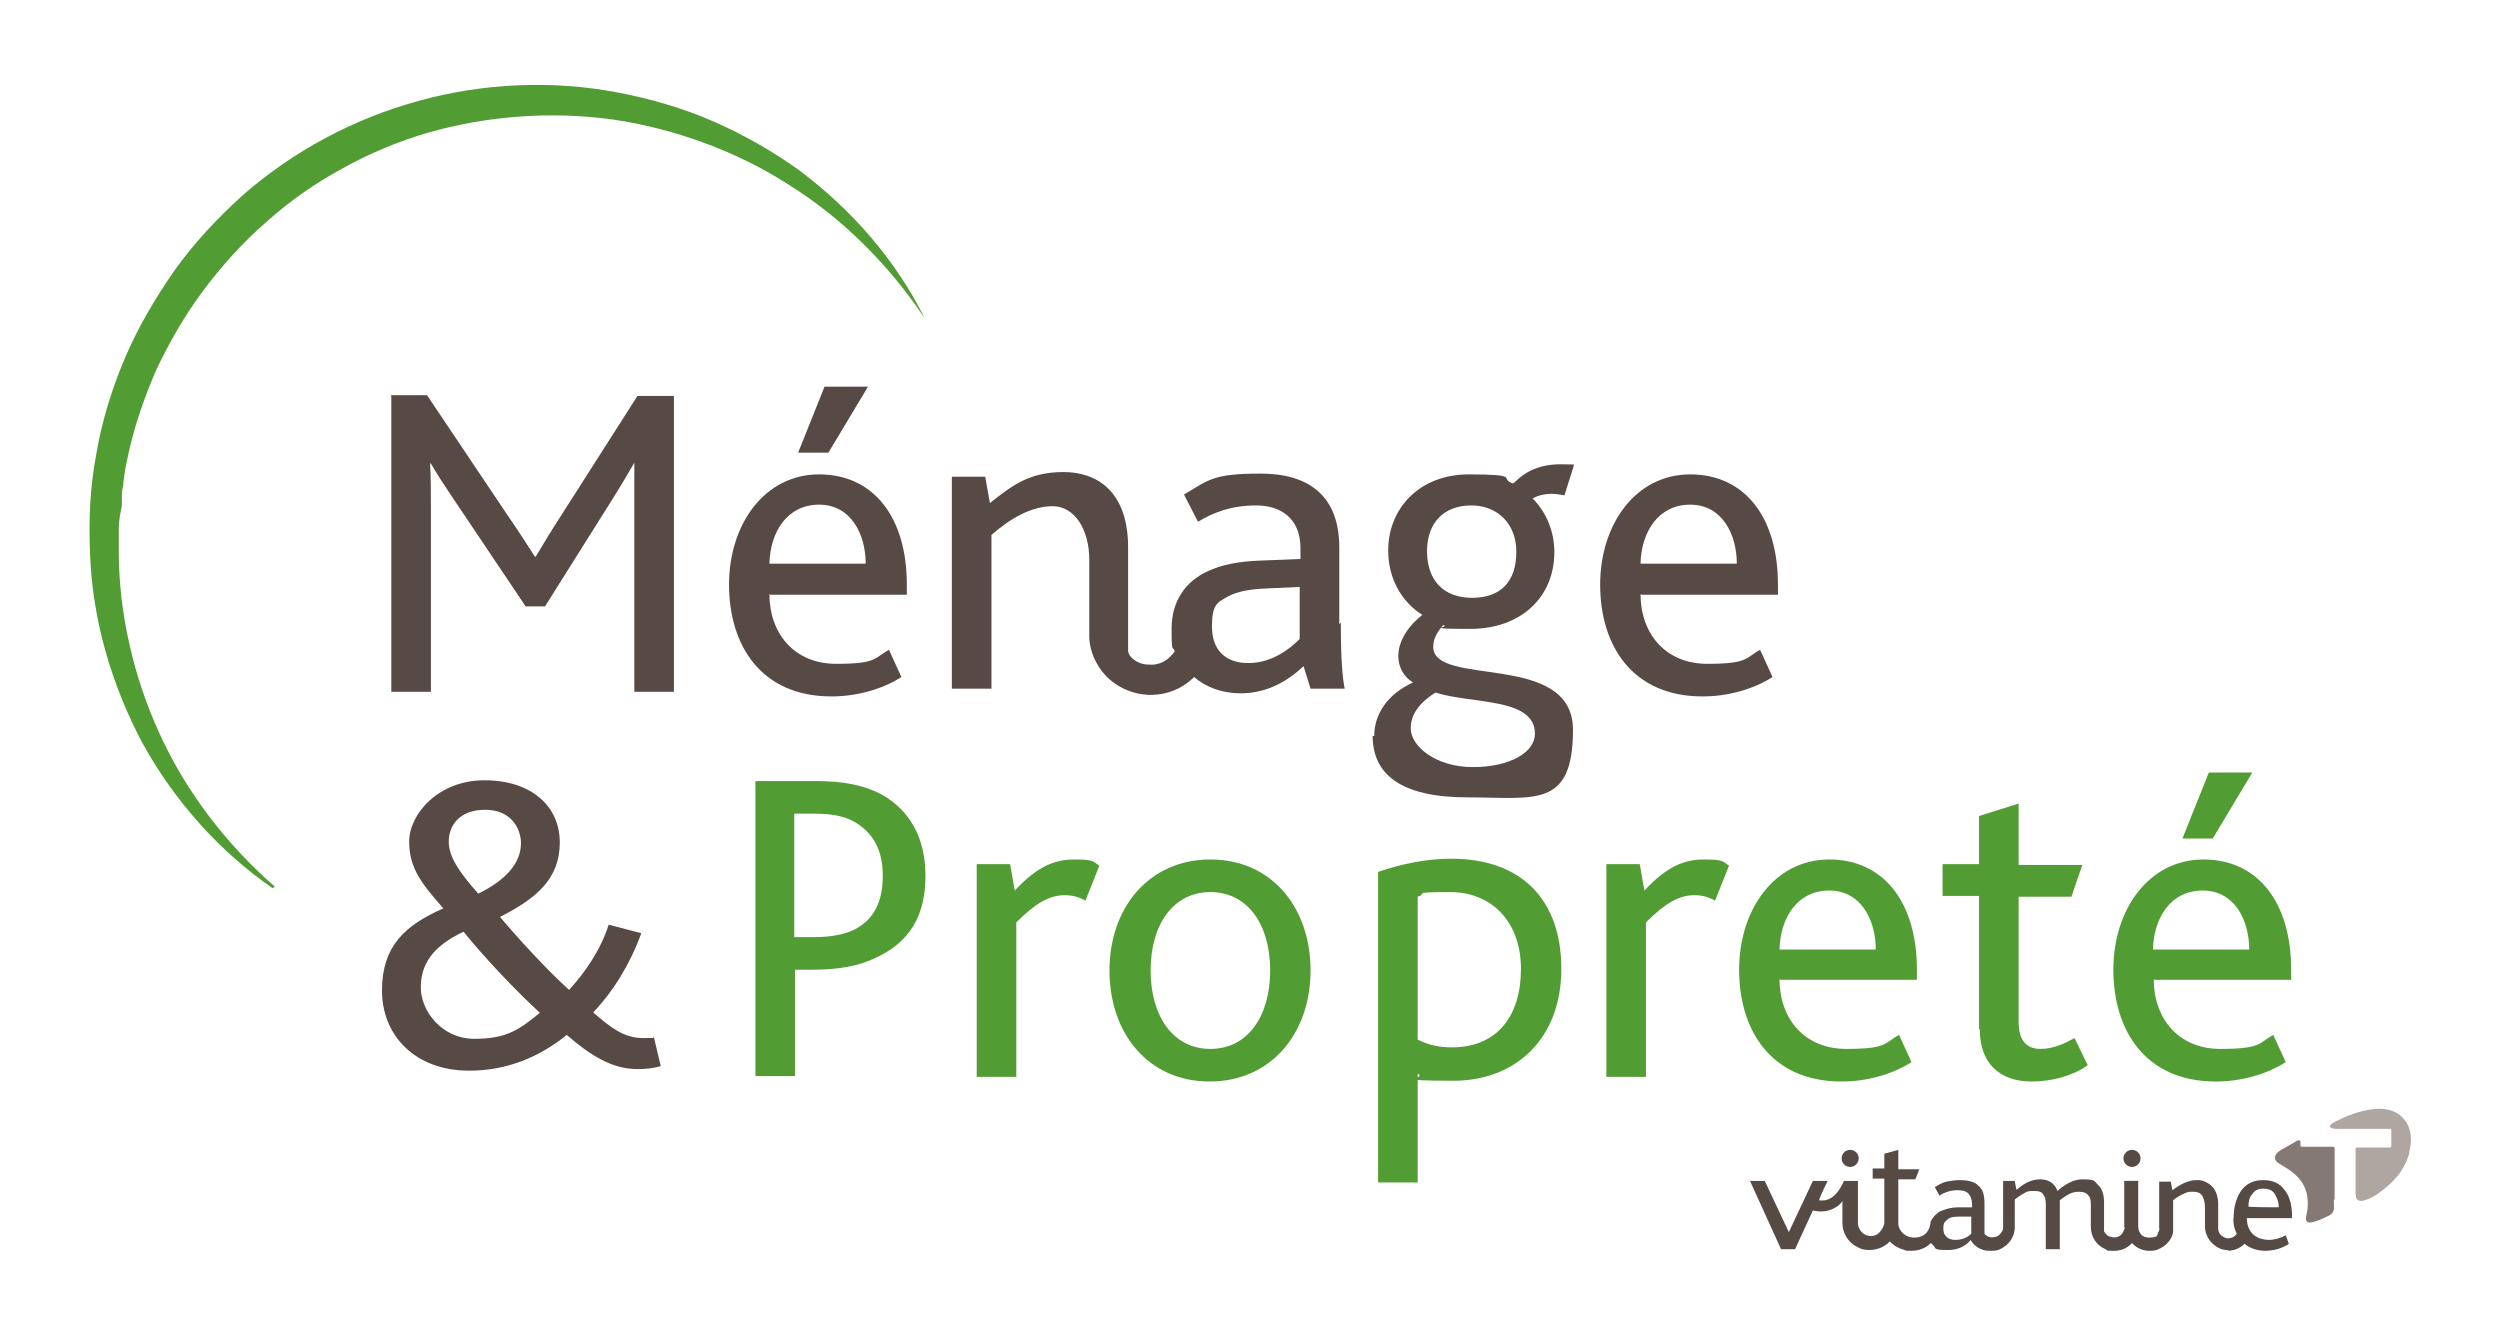
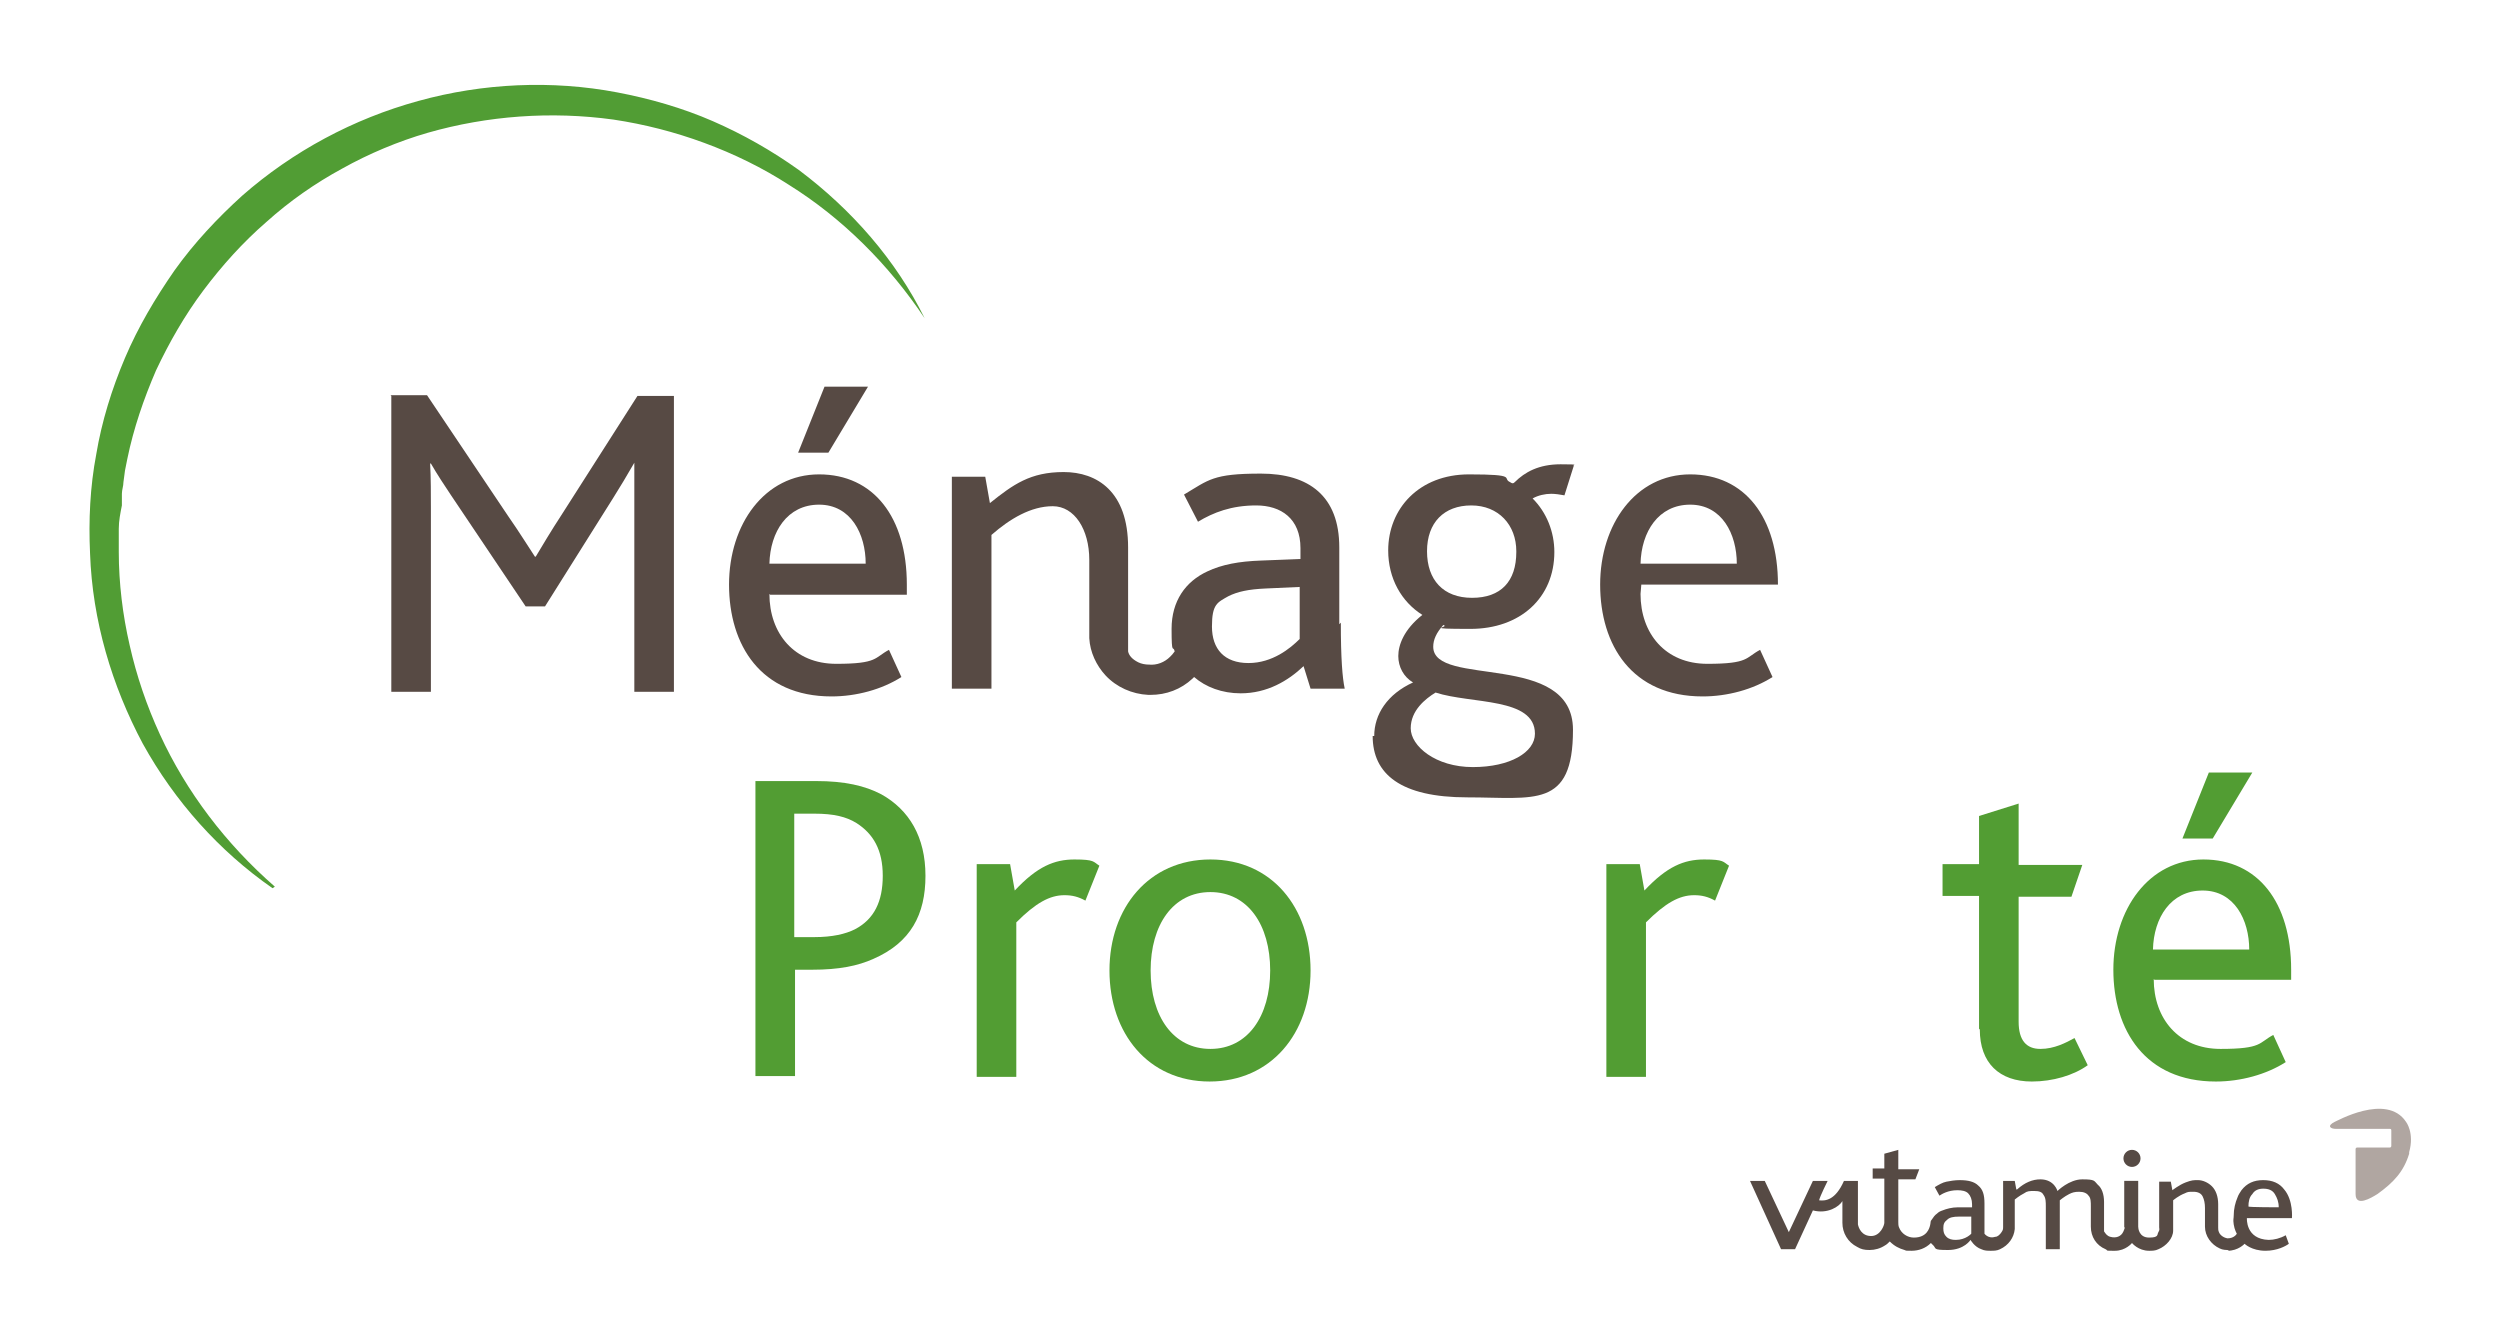
<svg xmlns="http://www.w3.org/2000/svg" id="Calque_1" data-name="Calque 1" version="1.1" viewBox="0 0 322 172">
  <defs>
    <style>
      .cls-1 {
        fill: #529d33;
      }

      .cls-1, .cls-2, .cls-3, .cls-4, .cls-5, .cls-6 {
        stroke-width: 0px;
      }

      .cls-2 {
        fill: #574a44;
      }

      .cls-3 {
        fill: #519d34;
      }

      .cls-4 {
        fill: #b0a6a1;
      }

      .cls-5 {
        fill: #564a44;
      }

      .cls-6 {
        fill: #857973;
      }
    </style>
  </defs>
  <g>
    <g>
      <g>
        <path class="cls-5" d="M287.1,161c-.4,0-.8,0-1.2-.2-1.1-.5-1.9-1.6-1.9-2.8,0,0,0-1.6,0-2.4,0-.6-.1-1.1-.3-1.5-.2-.4-.6-.6-1.2-.6s-.7,0-1.1.2c-.8.3-1.5.9-1.5.9,0,0,0,3.7,0,3.9,0,1-.9,2-1.9,2.4-.4.2-.8.2-1.2.2-1.4,0-2.2-1-2.2-1,0,0-.8,1-2.2,1s-.8,0-1.2-.2c-1.2-.5-1.9-1.6-1.9-2.9v-2.6c0-.6,0-1.1-.3-1.4-.2-.3-.6-.5-1.2-.5s-.9.1-1.3.3c-.6.3-1.2.8-1.2.8v6.3h-1.8v-5.5c0-.6,0-1.1-.3-1.5-.2-.4-.6-.5-1.2-.5s-.9,0-1.3.3c-.6.3-1.2.8-1.2.8,0,0,0,3.4,0,3.5s0,.2,0,.3c-.1,1.1-.8,2.1-1.9,2.6-.4.2-.8.2-1.2.2s-.8,0-1.2-.2c-.9-.3-1.4-1.2-1.4-1.2,0,0-.8,1.3-2.9,1.3s-1.4-.2-2-.7c0,0-.2-.2-.2-.2h0c-.7.7-1.6,1-2.5,1s-.6,0-.9-.1c-.7-.2-1.3-.5-1.9-1.1h0c0,0,0,0,0,0-.2.2-.4.4-.6.5-.6.4-1.3.6-2,.6s-1.1-.1-1.6-.4c-1.2-.6-1.9-1.8-1.9-3.1v-2.8c-.4.7-1.9,1.7-3.8,1.2l-2.3,5h-1.8l-4-8.8h1.9l3.1,6.6,3.1-6.6h1.9s-1,2-1.1,2.5c.8.1,2.1,0,3.2-2.5h1.8v5.2c0,.1,0,.3,0,.4.1.5.5,1.5,1.7,1.5s1.7-1.4,1.7-1.7v-5.7h-1.5v-1.3h1.5v-1.9l1.8-.5v2.5h2.7l-.5,1.3h-2.2v5.5c0,.2,0,.5.1.7.3.8,1.1,1.3,1.9,1.3,1.7,0,2-1.2,2.1-1.6s0-.5.2-.7c.2-.3.4-.6.7-.8.2-.2.4-.3.7-.4.5-.2,1.2-.4,2-.4h1.8v-.4c0-.6-.2-1.1-.5-1.4-.3-.3-.8-.4-1.4-.4-1.2,0-2,.5-2.3.7l-.6-1.1c.5-.3,1-.6,1.5-.7.5-.1,1.1-.2,1.7-.2,1.1,0,1.9.2,2.4.7.6.5.8,1.2.8,2.3v3.9s.5.7,1.4.4c.3,0,.6-.3.8-.6s.2-.4.2-.7v-5.9h1.5l.2,1.1h.1c1-.9,2-1.3,3-1.3,1.8,0,2.2,1.5,2.2,1.5,0,0,1.5-1.5,3.2-1.5s1.5.2,2,.7c.5.4.8,1.2.8,2.2v3.3c0,.2,0,.3,0,.5.2.3.4.6.8.7.7.2,1.4,0,1.7-.7s.1-.4.1-.6v-5.9h1.8v5.9c0,.2.1,1.4,1.4,1.4s1-.4,1.2-.7.1-.5.1-.6v-5.9h1.5l.2,1.1s.9-.7,1.7-1,1-.3,1.6-.3,1.3.3,1.8.8c.5.5.8,1.3.8,2.3v3c0,.2,0,.4.1.6.1.3.5.7,1.1.8.9,0,1.2-.6,1.2-.6,0,0-.3-.5-.4-1.2s0-.7,0-1.1c0-.9.2-1.7.5-2.4.1-.3.3-.6.5-.9.7-.9,1.6-1.3,2.8-1.3s2.1.4,2.7,1.2c1.2,1.4,1,3.7,1,3.7h-5.8s-.2,2.7,2.8,2.8c.7,0,1.5-.2,2.2-.6l.4,1.1c-.4.3-1.5.9-3,.9-1.8,0-2.7-.9-2.7-.9,0,0-.8.9-2.2.9ZM252.3,156.7c-.7,0-1.2.1-1.5.4-.4.3-.5.6-.5,1.1s.1.8.4,1.1c.3.3.7.4,1.2.4,1.3,0,2-.8,2-.8v-2.2s-1.6,0-1.6,0ZM291.5,153.1c-.6,0-1.1.2-1.4.7-.4.4-.5,1-.5,1.6h0c0,.1,3.9.1,3.9.1h0c0-.7-.2-1.2-.5-1.7-.3-.5-.8-.7-1.5-.7Z" />
-         <circle class="cls-5" cx="238.3" cy="149.2" r="1.1" />
        <circle class="cls-5" cx="274.6" cy="149.2" r="1.1" />
      </g>
      <g>
        <path class="cls-4" d="M310.3,148.4c.7-2.5-.4-3.9-.4-3.9-2.5-3.8-9.1,0-9.2,0-1,.5-.6.9.2.9s6.3,0,6.9,0c.1,0,.2,0,.2.2v2c0,0,0,.2-.2.2h-4.2c0,0-.2,0-.2.2,0,0,0,5.1,0,5.8,0,1.7,2,.5,2.8,0,2.1-1.5,3.4-2.9,4.1-5.2Z" />
-         <path class="cls-6" d="M300.7,154.5c0-3.3,0-5.3,0-6.6,0,0,0,0,0,0h0c0,0,0-.2-.2-.2h0s-3.9,0-4,0c-.2,0-.2-.1-.2-.2v-.4c0-.2-.2-.3-.4-.2,0,0-2,1.2-2.1,1.2-.8.5-1.2,1.2-.2,1.8,1.7,1,4,2.3,3.6,5.9-.1,1-1.1,2.7,2.7.8.9-.4.7-1,.7-2.1Z" />
      </g>
    </g>
    <g>
      <path class="cls-1" d="M97.3,100.6h7.8c3.7,0,6.3.6,8.4,1.7,3.6,2,5.7,5.5,5.7,10.5s-1.9,8.6-6.7,10.7c-2,.9-4.4,1.4-7.9,1.4h-2.2v13.7h-5.1v-38.1ZM104.9,120.7c2.3,0,4-.4,5.2-1,2.5-1.3,3.6-3.6,3.6-6.9s-1.2-5.4-3.4-6.8c-1.3-.8-2.9-1.2-5.4-1.2h-2.6v15.9h2.5Z" />
      <path class="cls-1" d="M125.8,111.3h4.3l.6,3.4c2.9-3.1,5.1-4,7.7-4s2.4.3,3.2.8l-1.8,4.5c-.9-.5-1.7-.7-2.7-.7-1.9,0-3.7,1-6.2,3.5v19.9h-5.1v-27.3Z" />
      <path class="cls-1" d="M142.9,125c0-8.1,5.1-14.3,13-14.3s12.9,6.2,12.9,14.3-5.1,14.3-13,14.3-12.9-6.2-12.9-14.3ZM163.6,125c0-5.9-2.9-10.1-7.7-10.1s-7.7,4.2-7.7,10.1,2.9,10.1,7.7,10.1,7.7-4.2,7.7-10.1Z" />
-       <path class="cls-1" d="M177.5,112.3c2.9-1,6.2-1.7,9.4-1.7,9.1,0,14.2,5.3,14.2,14.2s-5.8,14.4-13.9,14.4-3.3-.3-4.6-.9v14h-5.1v-40ZM187,134.9c5.8,0,8.9-4,8.9-10.1s-3.8-9.9-9.1-9.9-2.8.2-4.2.6v18.4c1.4.7,2.7,1,4.4,1Z" />
      <path class="cls-1" d="M206.9,111.3h4.3l.6,3.4c2.9-3.1,5.1-4,7.7-4s2.4.3,3.2.8l-1.8,4.5c-.9-.5-1.7-.7-2.7-.7-1.9,0-3.7,1-6.2,3.5v19.9h-5.1v-27.3Z" />
-       <path class="cls-1" d="M229.2,126.1c0,5.1,3.2,9,8.6,9s4.9-.8,6.8-1.8l1.6,3.5c-2.5,1.6-5.8,2.5-9,2.5-9.1,0-13.2-6.6-13.2-14.4s4.6-14.2,11.6-14.2,11.3,5.5,11.3,14.2v1.3h-17.6ZM241.6,122.3c0-3.8-1.9-7.6-6-7.6s-6.3,3.5-6.4,7.6h12.4Z" />
      <path class="cls-1" d="M254.9,132.5v-17.1h-4.7v-4.1h4.7v-6.2l5.1-1.6v7.9h8.2l-1.4,4.1h-6.8v16.1c0,2.4,1,3.5,2.8,3.5s3.3-.8,4.4-1.4l1.7,3.5c-1.8,1.3-4.5,2.1-7.2,2.1-4.2,0-6.7-2.4-6.7-6.7Z" />
      <path class="cls-1" d="M277.4,126.1c0,5.1,3.2,9,8.6,9s4.9-.8,6.8-1.8l1.6,3.5c-2.5,1.6-5.8,2.5-9,2.5-9.1,0-13.2-6.6-13.2-14.4s4.6-14.2,11.6-14.2,11.3,5.5,11.3,14.2v1.3h-17.6ZM289.7,122.3c0-3.8-1.9-7.6-6-7.6s-6.3,3.5-6.4,7.6h12.4ZM284.4,99.5h5.7l-5.1,8.5h-3.9l3.4-8.5Z" />
    </g>
    <g>
      <path class="cls-2" d="M50.3,50.9h4.7l10.4,15.5c1.6,2.3,2.5,3.8,3.5,5.3h.1c.9-1.5,1.9-3.2,3.4-5.5l9.7-15.2h4.7v38.1h-5.1v-23.5c0-1.8,0-4.1,0-6h0c-.8,1.4-2,3.4-2.7,4.5l-8.8,14h-2.5l-9.6-14.3c-.8-1.2-1.8-2.7-2.6-4.1h-.1c.1,1.7.1,4.2.1,5.8v23.6h-5.1v-38.1Z" />
      <path class="cls-2" d="M99.1,76.5c0,5.1,3.2,9,8.6,9s4.9-.8,6.8-1.8l1.6,3.5c-2.5,1.6-5.8,2.5-9,2.5-9.1,0-13.2-6.6-13.2-14.4s4.6-14.2,11.6-14.2,11.3,5.5,11.3,14.2v1.3h-17.6ZM111.5,72.6c0-3.8-1.9-7.6-6-7.6s-6.3,3.5-6.4,7.6h12.4ZM106.1,49.8h5.7l-5.1,8.5h-3.9l3.4-8.5Z" />
      <path class="cls-2" d="M177,94.8c0-2.8,1.7-5.4,5-6.9-1.2-.7-1.9-2-1.9-3.4s.7-3.4,3.1-5.3c-2.7-1.7-4.4-4.7-4.4-8.3,0-5.4,4-9.8,10.4-9.8s4.2.5,5.3,1c.3.2.4.2.6,0,1.3-1.3,3.1-2.3,5.9-2.3s1.4.1,1.7.2l-1.2,3.8c-.5-.1-1.2-.2-1.7-.2-.8,0-1.7.2-2.4.6,1.8,1.8,2.8,4.3,2.8,6.9,0,5.9-4.4,9.9-10.8,9.9s-2.5-.2-3.5-.5c-.9,1-1.3,1.9-1.3,2.8,0,5.3,18,.5,18,10.7s-5,8.7-13.6,8.7-12.2-3-12.2-7.9ZM197.7,94.5c0-4.7-8.2-3.8-12.8-5.3-1.3.8-3.2,2.3-3.2,4.6s3.2,5,8,5,8-1.9,8-4.3ZM195.3,71c0-3.4-2.3-5.9-5.8-5.9s-5.7,2.2-5.7,5.9,2.1,6,5.8,6,5.7-2.1,5.7-5.9Z" />
-       <path class="cls-2" d="M211.3,76.5c0,5.1,3.2,9,8.6,9s4.9-.8,6.8-1.8l1.6,3.5c-2.5,1.6-5.8,2.5-9,2.5-9.1,0-13.2-6.6-13.2-14.4s4.6-14.2,11.6-14.2,11.3,5.5,11.3,14.2v1.3h-17.6ZM223.7,72.6c0-3.8-1.9-7.6-6-7.6s-6.3,3.5-6.4,7.6h12.4Z" />
+       <path class="cls-2" d="M211.3,76.5c0,5.1,3.2,9,8.6,9s4.9-.8,6.8-1.8l1.6,3.5c-2.5,1.6-5.8,2.5-9,2.5-9.1,0-13.2-6.6-13.2-14.4s4.6-14.2,11.6-14.2,11.3,5.5,11.3,14.2h-17.6ZM223.7,72.6c0-3.8-1.9-7.6-6-7.6s-6.3,3.5-6.4,7.6h12.4Z" />
      <path class="cls-2" d="M172.5,80.4v-9.9c0-6.6-3.9-9.5-10.1-9.5s-6.7.8-9.9,2.7l1.8,3.5c2-1.2,4.3-2.1,7.5-2.1s5.7,1.7,5.7,5.5v1.4l-5.1.2c-2.8.1-5,.5-6.9,1.4-2.8,1.3-4.6,3.8-4.6,7.4s.2,2,.4,2.9c-.2.3-.4.5-.6.7-.7.7-1.7,1.1-2.7,1-.5,0-1-.1-1.4-.3-.8-.4-1.2-.9-1.3-1.4v-13.4c0-7.2-4-9.7-8.3-9.7s-6.5,1.6-9.5,4l-.6-3.4h-4.3v27.3h5.1v-19.8c2.4-2.1,5.1-3.7,7.9-3.7s4.7,3,4.7,6.9v10.1h0c.1,1.8.9,3.5,2.1,4.8,1.4,1.5,3.4,2.4,5.5,2.5,0,0,.2,0,.3,0,2,0,3.9-.7,5.4-2.1,0,0,.1-.1.2-.2,1.5,1.3,3.6,2.1,6,2.1,3.4,0,6.1-1.6,8.1-3.5l.9,2.9h4.4c-.3-1.4-.5-3.9-.5-8.5ZM167.4,82.3c-1.2,1.2-3.5,3.1-6.6,3.1s-4.7-1.8-4.7-4.7.7-3.1,2.1-3.9c1.2-.6,2.6-.9,4.8-1l4.4-.2v6.6Z" />
    </g>
-     <path class="cls-2" d="M60.4,137.9c-7,0-11.2-4.6-11.2-10.3s2.9-8.4,7.9-10.6c-2.7-3.1-4.4-5.1-4.4-8.6s3.7-7.9,9.7-7.9,9.7,3.3,9.7,8-3,7.2-7.7,9.6c2.1,2.5,6,6.8,8.9,9.4,2-2.2,4-5,5.1-8.4l4.2,1.1c-1.5,4.1-3.7,7.6-6.2,10.2,2.3,2,4,3.3,6.4,3.3s1,0,1.4-.2l.9,3.8c-.8.3-2,.4-3,.4-3.2,0-6-1.7-9.1-4.4-3.6,2.9-7.8,4.6-12.5,4.6ZM69.6,130.5c-3.2-2.9-7.4-7.4-9.9-10.5-4,1.9-5.5,4.2-5.5,7.2s2.7,6.6,6.9,6.6,5.8-1.2,8.5-3.4ZM67.1,108.6c0-1.8-1.2-4.3-4.6-4.3s-4.7,2.1-4.7,4.1,1.4,4,3.8,6.7c3.5-1.7,5.5-3.9,5.5-6.5Z" />
  </g>
  <path class="cls-3" d="M35.1,114.4c-6.9-4.8-12.6-11.2-16.7-18.6-4-7.5-6.5-15.9-6.8-24.5-.2-4.3,0-8.6.8-12.8.7-4.2,2-8.4,3.7-12.4,1.7-4,3.9-7.7,6.4-11.3,2.5-3.5,5.5-6.7,8.7-9.6,6.5-5.7,14.3-9.9,22.7-12.2,8.3-2.3,17.2-2.7,25.6-1.1,4.2.8,8.4,2,12.3,3.7,3.9,1.7,7.6,3.8,11.1,6.3,6.8,5.1,12.5,11.6,16.2,19.1-4.6-6.9-10.6-12.9-17.5-17.2-3.4-2.2-7.1-4-10.9-5.4-3.8-1.4-7.7-2.4-11.7-3-8-1.1-16.2-.5-23.9,1.7-3.8,1.1-7.6,2.7-11,4.6-3.5,1.9-6.8,4.2-9.8,6.9-3,2.6-5.7,5.6-8.1,8.8-2.4,3.2-4.4,6.7-6.1,10.3-1.6,3.7-2.9,7.5-3.7,11.4l-.3,1.5-.2,1.5c0,.5-.2,1-.2,1.5v1.5c-.2,1-.4,2-.4,3,0,1,0,2,0,3,0,4,.5,8.1,1.4,12,.9,4,2.2,7.8,3.9,11.5,3.4,7.4,8.5,14.1,14.8,19.6Z" />
</svg>